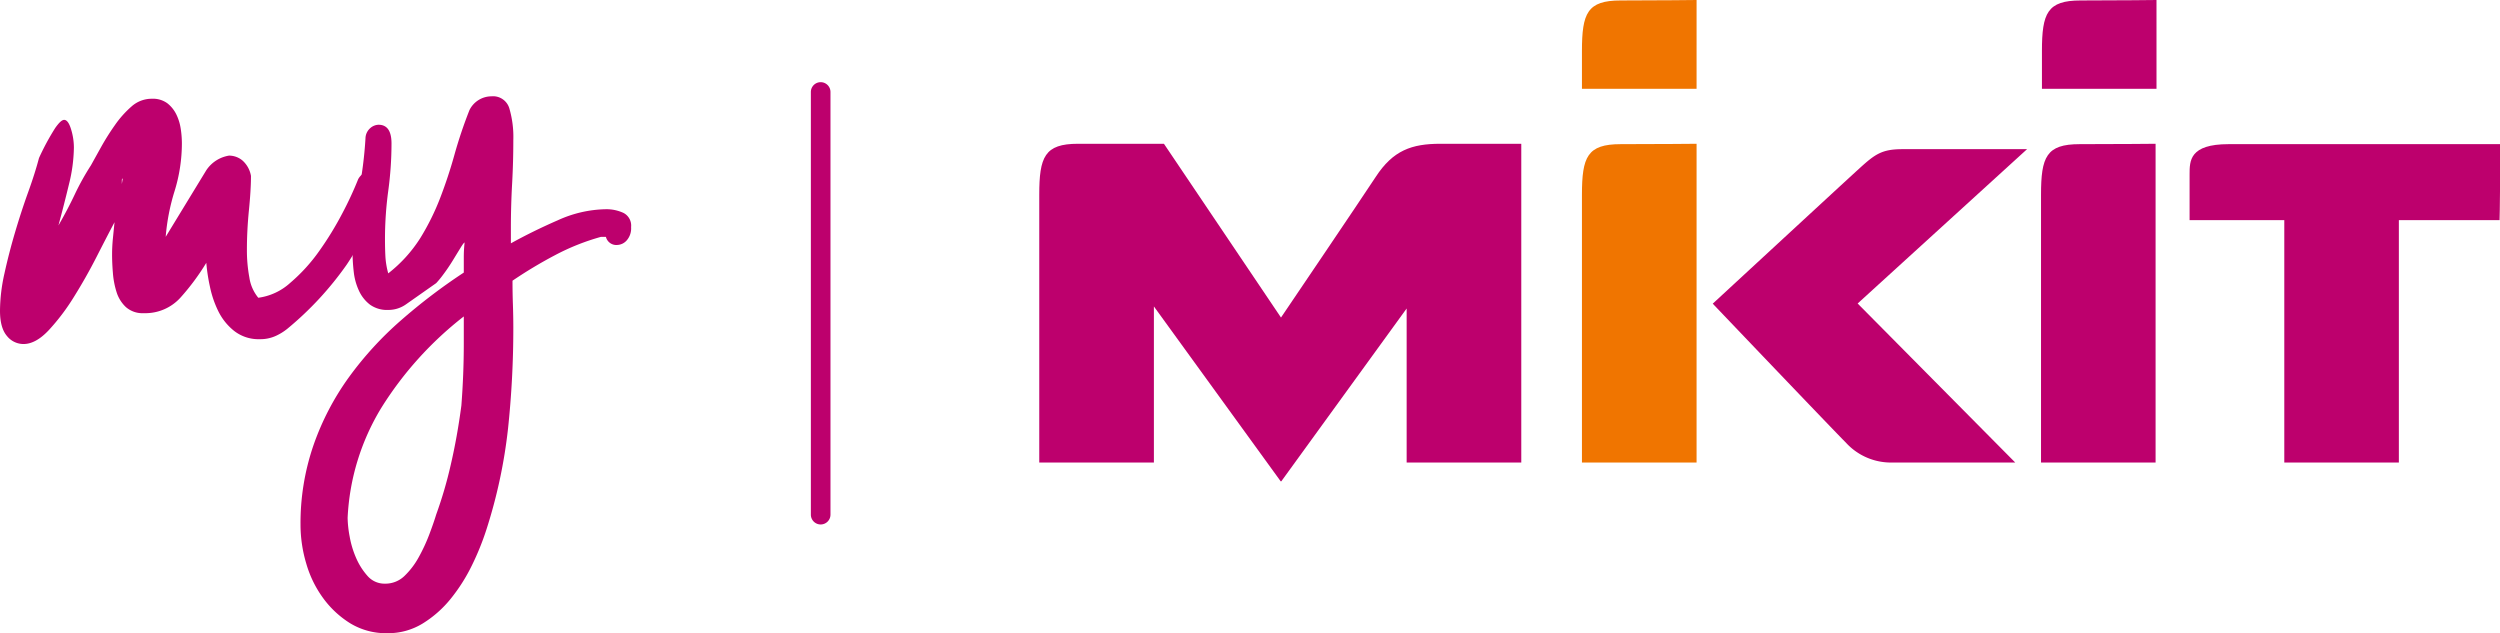
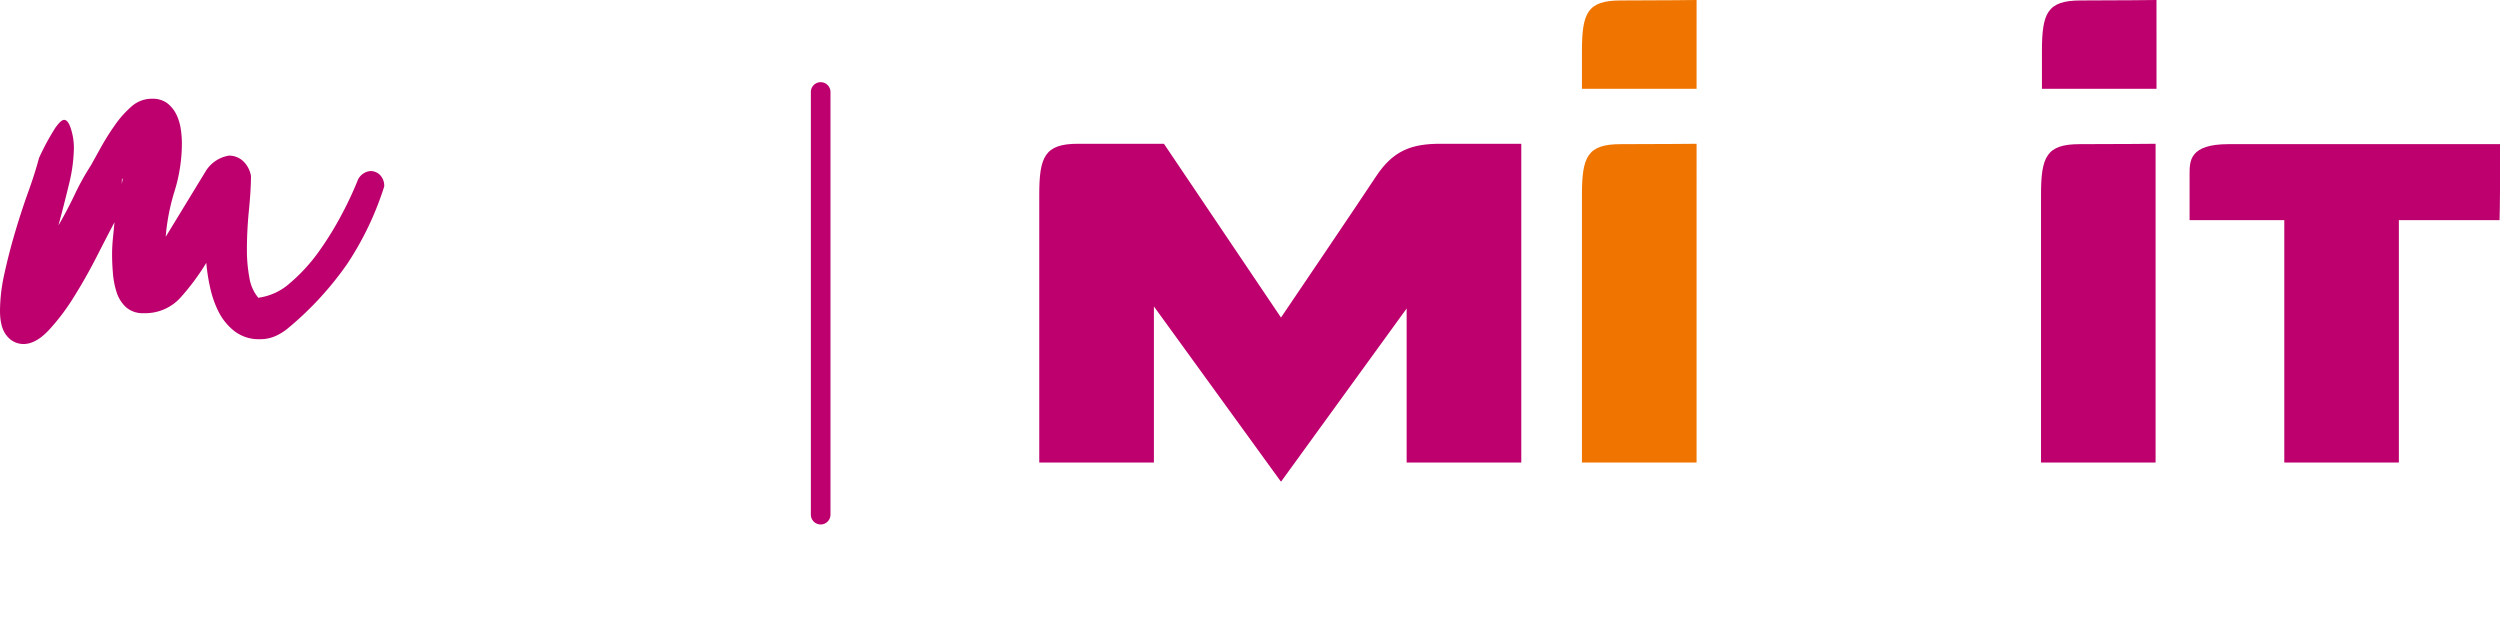
<svg xmlns="http://www.w3.org/2000/svg" id="Groupe_35200" data-name="Groupe 35200" width="543.344" height="137.618" viewBox="0 0 543.344 137.618">
  <defs>
    <clipPath id="clip-path">
      <rect id="Rectangle_12567" data-name="Rectangle 12567" width="543.344" height="137.618" fill="none" />
    </clipPath>
  </defs>
  <g id="Groupe_35200-2" data-name="Groupe 35200" clip-path="url(#clip-path)">
    <path id="Tracé_28433" data-name="Tracé 28433" d="M178.363,113.988h0a2.138,2.138,0,0,1-2.132-2.132V19.994a2.132,2.132,0,0,1,4.264,0v91.862a2.138,2.138,0,0,1-2.132,2.132" fill="#bd006d" />
    <path id="Tracé_28434" data-name="Tracé 28434" d="M8.473,34.35A53.1,53.1,0,0,1,12,27.818c.822-1.174,1.47-1.765,1.942-1.765.588,0,1.087.679,1.5,2.03a13.636,13.636,0,0,1,.617,3.972A34.374,34.374,0,0,1,15,40q-1.059,4.415-2.3,9,1.941-3.349,3.531-6.707a54.988,54.988,0,0,1,3.531-6.355q.88-1.588,2.206-3.972a52.606,52.606,0,0,1,3-4.766,22.148,22.148,0,0,1,3.619-4.06,6.56,6.56,0,0,1,4.413-1.677,5.3,5.3,0,0,1,3.354.97,7,7,0,0,1,1.942,2.384,10.626,10.626,0,0,1,.971,3.089,21.015,21.015,0,0,1,.264,3.266A35.242,35.242,0,0,1,37.953,41.5a45.765,45.765,0,0,0-1.942,9.973L44.837,37A7.312,7.312,0,0,1,49.78,33.82a4.555,4.555,0,0,1,2.913,1.06,5.8,5.8,0,0,1,1.853,3.353q0,3-.441,7.415T53.663,54.3a32.522,32.522,0,0,0,.53,6,8.995,8.995,0,0,0,1.942,4.414,12.828,12.828,0,0,0,6.973-3.266,37.216,37.216,0,0,0,6.267-6.885,70.239,70.239,0,0,0,5.031-8.208,77.27,77.27,0,0,0,3.442-7.414A3.375,3.375,0,0,1,80.5,37.175a2.9,2.9,0,0,1,2.118.882,3.346,3.346,0,0,1,.883,2.472,66.648,66.648,0,0,1-8.121,16.946A70.418,70.418,0,0,1,62.49,71.42a11.745,11.745,0,0,1-2.56,1.589,8.024,8.024,0,0,1-3.442.707,8.613,8.613,0,0,1-5.561-1.766,12.511,12.511,0,0,1-3.442-4.236,22.253,22.253,0,0,1-1.853-5.384,39.685,39.685,0,0,1-.795-5.208,50.776,50.776,0,0,1-5.56,7.5,10.3,10.3,0,0,1-8.032,3.442,5.452,5.452,0,0,1-3.884-1.324,7.483,7.483,0,0,1-2.03-3.266,18.282,18.282,0,0,1-.794-4.148q-.179-2.206-.177-3.972a35.107,35.107,0,0,1,.177-3.531q.174-1.762.353-3.53-1.589,3-3.884,7.5t-4.943,8.738a46.5,46.5,0,0,1-5.472,7.237q-2.826,3-5.472,3A4.6,4.6,0,0,1,1.5,73.009Q0,71.246,0,67.537a37.963,37.963,0,0,1,.97-8.12q.969-4.41,2.3-8.915T6.09,41.853q1.5-4.146,2.383-7.5m18.182,4.413a.509.509,0,0,0-.177.353V40l.177-1.059Z" fill="#bd006d" />
-     <path id="Tracé_28435" data-name="Tracé 28435" d="M79.436,29.938A3.059,3.059,0,0,1,80.5,27.819a2.829,2.829,0,0,1,1.765-.706q2.821,0,2.825,4.06A77.03,77.03,0,0,1,84.379,41.5,77.891,77.891,0,0,0,83.672,52q0,1.946.089,3.707a17.356,17.356,0,0,0,.618,3.708,30.318,30.318,0,0,0,6.972-7.679A52.568,52.568,0,0,0,95.676,43q1.764-4.59,3.09-9.357a98.687,98.687,0,0,1,3.265-9.708,5.347,5.347,0,0,1,4.767-3,3.687,3.687,0,0,1,3.883,2.559,22.114,22.114,0,0,1,.883,6.973q0,4.766-.265,9.532t-.265,9.533v3.354q4.767-2.648,10.239-5.031a26.084,26.084,0,0,1,10.415-2.383,8.774,8.774,0,0,1,3.795.794,3.087,3.087,0,0,1,1.677,3.089,3.955,3.955,0,0,1-.971,2.913,2.869,2.869,0,0,1-2.03.971,2.323,2.323,0,0,1-2.471-1.765h-1.059a49.8,49.8,0,0,0-9.974,3.971,96.527,96.527,0,0,0-9.268,5.561q0,2.647.088,5.207t.089,5.031a206.73,206.73,0,0,1-1.148,21.89,111.4,111.4,0,0,1-4.678,21.889,58.031,58.031,0,0,1-3.177,7.856,37.977,37.977,0,0,1-4.59,7.238,24.042,24.042,0,0,1-6.09,5.384,14.369,14.369,0,0,1-7.679,2.117A15.019,15.019,0,0,1,76.17,135.5a20.934,20.934,0,0,1-5.913-5.473,23.925,23.925,0,0,1-3.708-7.591,29.535,29.535,0,0,1-1.235-8.3,52.047,52.047,0,0,1,2.824-17.388,57.413,57.413,0,0,1,7.679-14.741,74.343,74.343,0,0,1,11.3-12.356A124.779,124.779,0,0,1,100.8,59.241V55.887a28.651,28.651,0,0,1,.176-3.177c-.118,0-.414.383-.883,1.147s-1.031,1.677-1.676,2.736-1.325,2.06-2.03,3a20.209,20.209,0,0,1-1.589,1.942l-6.532,4.589a6.618,6.618,0,0,1-3.883,1.236,6.347,6.347,0,0,1-3.972-1.148,8.025,8.025,0,0,1-2.383-3,13.037,13.037,0,0,1-1.148-4.148,40.1,40.1,0,0,1-.264-4.591,61.539,61.539,0,0,1,1.235-12.268,86.882,86.882,0,0,0,1.589-12.268m20.83,58.253q.53-6.885.53-13.592V68.773A76.366,76.366,0,0,0,82.878,88.632a50.429,50.429,0,0,0-7.326,23.92,23.862,23.862,0,0,0,.442,4.06,20.438,20.438,0,0,0,1.412,4.678,14.555,14.555,0,0,0,2.471,3.884,4.872,4.872,0,0,0,3.795,1.676,5.941,5.941,0,0,0,4.237-1.676A16.864,16.864,0,0,0,91,121.113a37.824,37.824,0,0,0,2.295-4.942q.969-2.562,1.5-4.325a90.476,90.476,0,0,0,3.177-10.857q1.412-6.088,2.295-12.8" fill="#bd006d" />
    <path id="Tracé_28436" data-name="Tracé 28436" d="M468.49,31.248s-8.035.082-16.5.082c-7.246,0-8.4,2.767-8.4,11.024v58.175h24.9Z" fill="#bd006d" />
    <path id="Tracé_28437" data-name="Tracé 28437" d="M368.731,31.248s-8.044.082-16.5.082c-7.259,0-8.415,2.767-8.415,11.024v58.175h24.913Z" fill="#f07500" />
    <path id="Tracé_28438" data-name="Tracé 28438" d="M368.731,0s-8.044.1-16.5.1c-7.259,0-8.415,2.752-8.415,11.013V19.3h24.913Z" fill="#f07500" />
    <path id="Tracé_28439" data-name="Tracé 28439" d="M468.687,0s-8.04.1-16.487.1c-7.255,0-8.41,2.752-8.41,11.013V19.3h24.9Z" fill="#bd006d" />
    <path id="Tracé_28440" data-name="Tracé 28440" d="M484.366,31.33c-8.494,0-8.486,3.6-8.486,6.58v9.938h20.583v52.681h24.9V47.848h21.884s.1-3.719.1-6.585V31.33Z" fill="#bd006d" />
-     <path id="Tracé_28441" data-name="Tracé 28441" d="M401.154,96.173a13.259,13.259,0,0,0,9.966,4.355h26.868L403.737,65.962l36.82-33.543h-27.1c-4.44,0-5.95,1.109-9.237,4.089S372.243,66,372.243,66s26.738,28.035,28.911,30.172" fill="#bd006d" />
    <path id="Tracé_28442" data-name="Tracé 28442" d="M313.057,31.248c-6.213,0-10.292,1.407-14.07,7.212-3.2,4.891-20.579,30.554-20.579,30.554l-25.44-37.766H234.28c-7.247,0-8.41,2.849-8.41,11.106v58.175h24.915V66.6l27.565,38.017h.117l27.25-37.571v33.481h24.915V31.248Z" fill="#bd006d" />
  </g>
</svg>